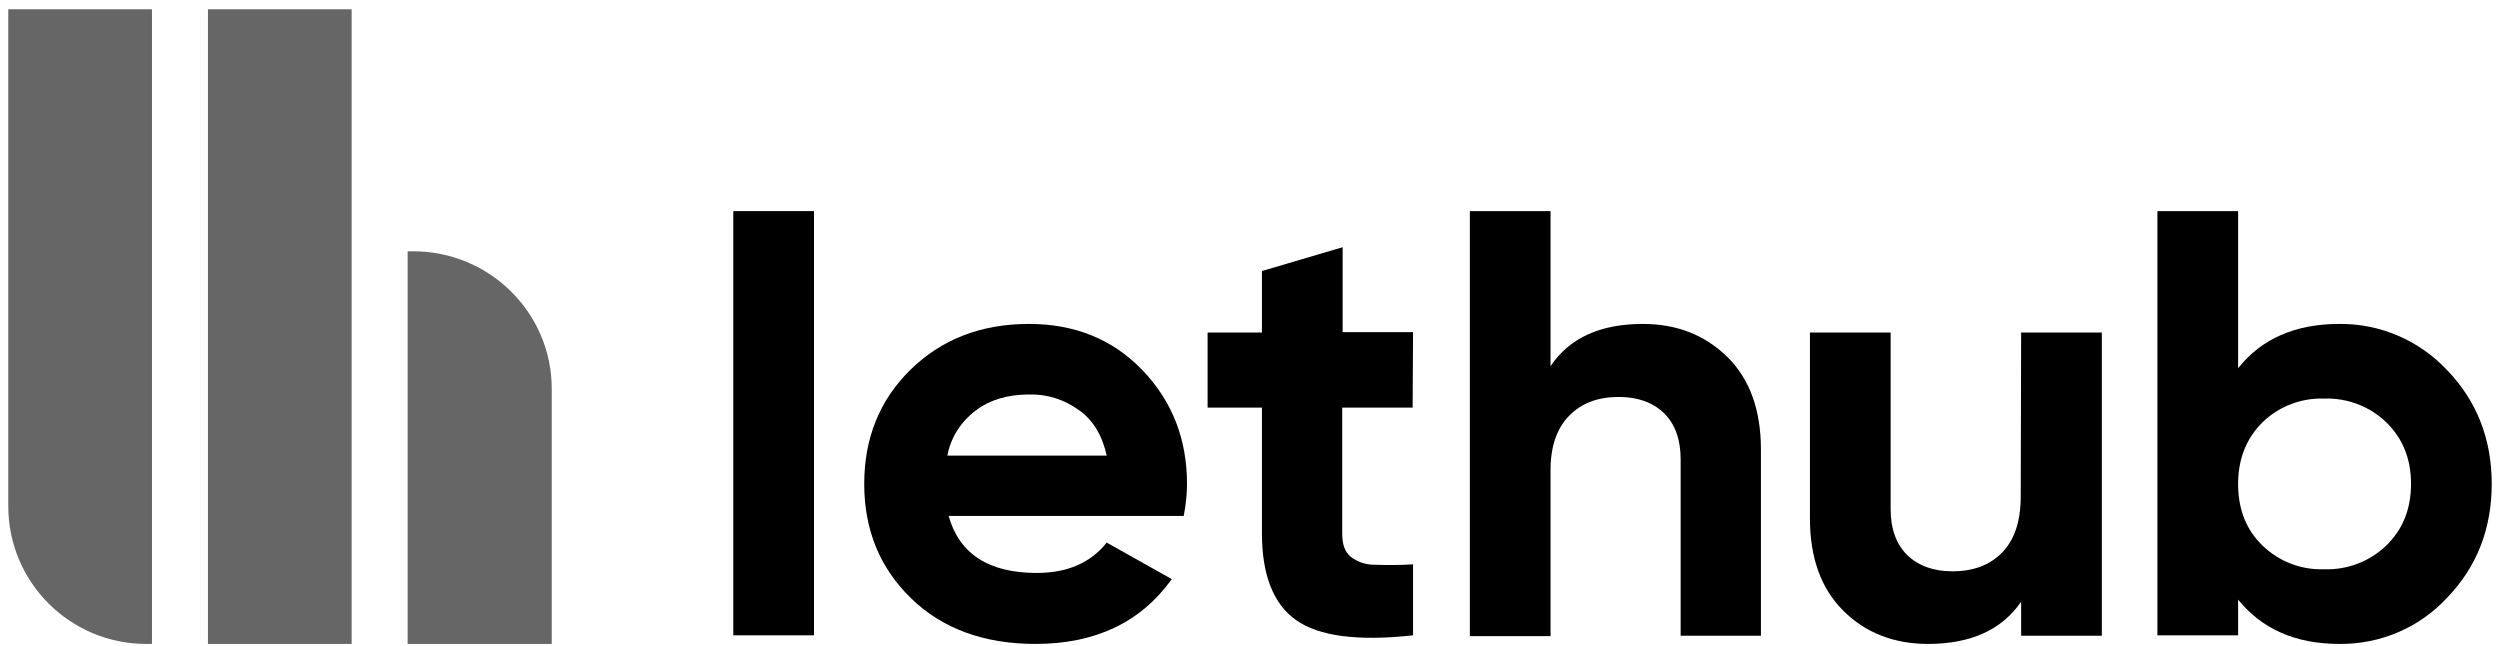
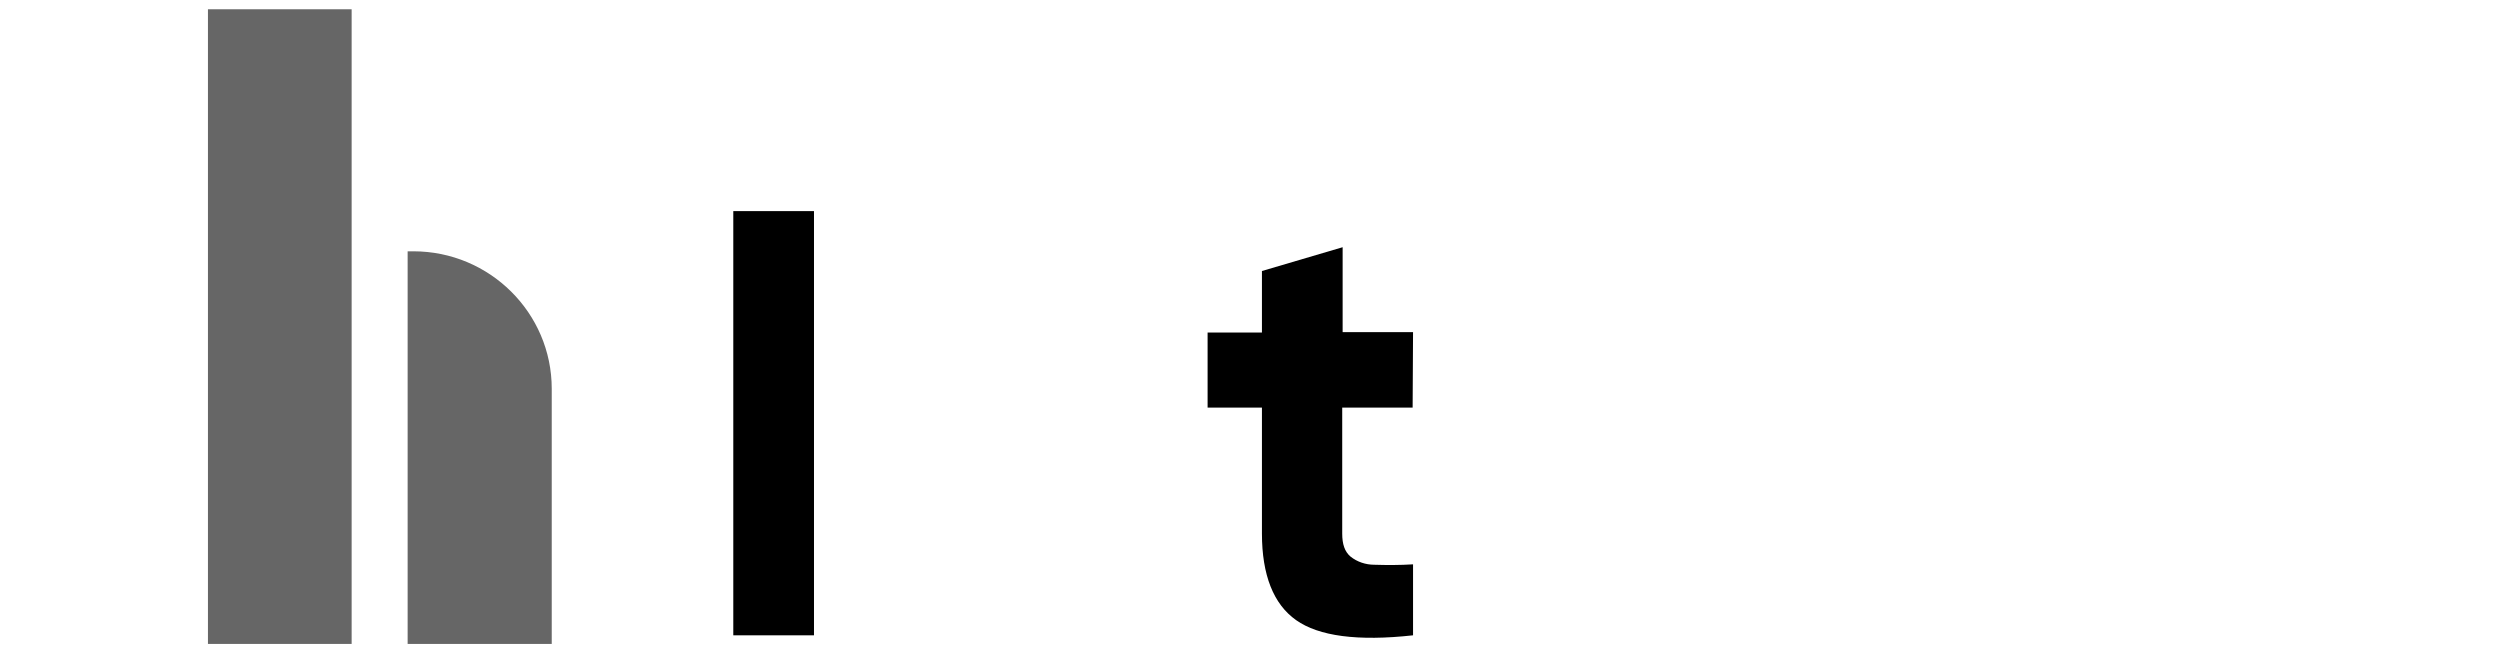
<svg xmlns="http://www.w3.org/2000/svg" width="151" height="39" viewBox="0 0 151 39" fill="none">
  <path d="M44.291 38.373V12.751H49.165V38.373H44.291Z" fill="black" />
-   <path d="M57.297 31.162C57.943 33.466 59.734 34.606 62.619 34.606C64.484 34.606 65.876 33.987 66.846 32.773L70.775 34.978C68.91 37.58 66.175 38.893 62.544 38.893C59.436 38.893 56.924 37.976 55.034 36.142C53.144 34.309 52.199 32.004 52.199 29.229C52.199 26.479 53.119 24.174 54.984 22.34C56.849 20.507 59.237 19.565 62.146 19.565C64.906 19.565 67.194 20.482 68.985 22.34C70.775 24.199 71.695 26.479 71.695 29.229C71.695 29.873 71.621 30.517 71.496 31.162H57.297ZM57.222 27.519H66.846C66.572 26.28 66.001 25.339 65.13 24.744C64.26 24.125 63.24 23.802 62.171 23.827C60.853 23.827 59.784 24.149 58.938 24.794C58.043 25.463 57.421 26.429 57.222 27.519Z" fill="black" />
  <path d="M85.323 24.62H81.07V32.228C81.07 32.872 81.22 33.318 81.568 33.615C81.966 33.937 82.488 34.111 83.01 34.111C83.781 34.135 84.577 34.135 85.348 34.086V38.373C81.99 38.744 79.653 38.422 78.285 37.456C76.917 36.49 76.221 34.73 76.221 32.228V24.62H72.939V20.086H76.221V16.369L81.095 14.932V20.061H85.348L85.323 24.62Z" fill="black" />
-   <path d="M99.223 19.565C101.287 19.565 102.978 20.234 104.346 21.572C105.688 22.91 106.36 24.769 106.36 27.148V38.397H101.511V27.742C101.511 26.528 101.163 25.587 100.491 24.942C99.82 24.298 98.9 23.976 97.781 23.976C96.512 23.976 95.518 24.348 94.772 25.116C94.026 25.884 93.628 26.999 93.653 28.535V38.422H88.779V12.751H93.653V22.117C94.796 20.408 96.662 19.565 99.223 19.565Z" fill="black" />
-   <path d="M122.077 20.086H126.951V38.397H122.077V36.341C120.908 38.05 119.018 38.893 116.457 38.893C114.393 38.893 112.677 38.224 111.334 36.886C109.991 35.548 109.32 33.689 109.32 31.311V20.086H114.194V30.741C114.194 31.955 114.542 32.897 115.213 33.541C115.885 34.185 116.805 34.507 117.924 34.507C119.192 34.507 120.187 34.135 120.933 33.367C121.679 32.599 122.052 31.484 122.052 29.973L122.077 20.086Z" fill="black" />
-   <path d="M141.299 19.565C143.761 19.541 146.123 20.556 147.814 22.365C149.605 24.224 150.5 26.528 150.5 29.229C150.5 31.93 149.605 34.234 147.814 36.093C146.148 37.902 143.786 38.918 141.299 38.893C138.663 38.893 136.624 38.001 135.182 36.217V38.373H130.308V12.751H135.182V22.241C136.599 20.457 138.638 19.565 141.299 19.565ZM136.649 32.946C137.644 33.912 138.986 34.433 140.379 34.383C141.772 34.433 143.139 33.912 144.134 32.946C145.129 31.98 145.626 30.741 145.626 29.229C145.626 27.718 145.129 26.479 144.134 25.512C143.139 24.546 141.772 24.025 140.379 24.075C138.986 24.025 137.644 24.546 136.649 25.512C135.679 26.479 135.182 27.718 135.182 29.229C135.182 30.741 135.654 31.98 136.649 32.946Z" fill="black" />
-   <path opacity="0.6" d="M0.5 0.56H9.179V38.893H8.831C4.23 38.893 0.5 35.176 0.5 30.567V0.56Z" fill="black" />
  <path opacity="0.6" d="M21.239 0.56H12.56V38.893H21.239V0.56Z" fill="black" />
  <path opacity="0.6" d="M24.621 15.179H24.969C29.57 15.179 33.325 18.896 33.325 23.48V38.893H24.621V15.179Z" fill="black" />
</svg>